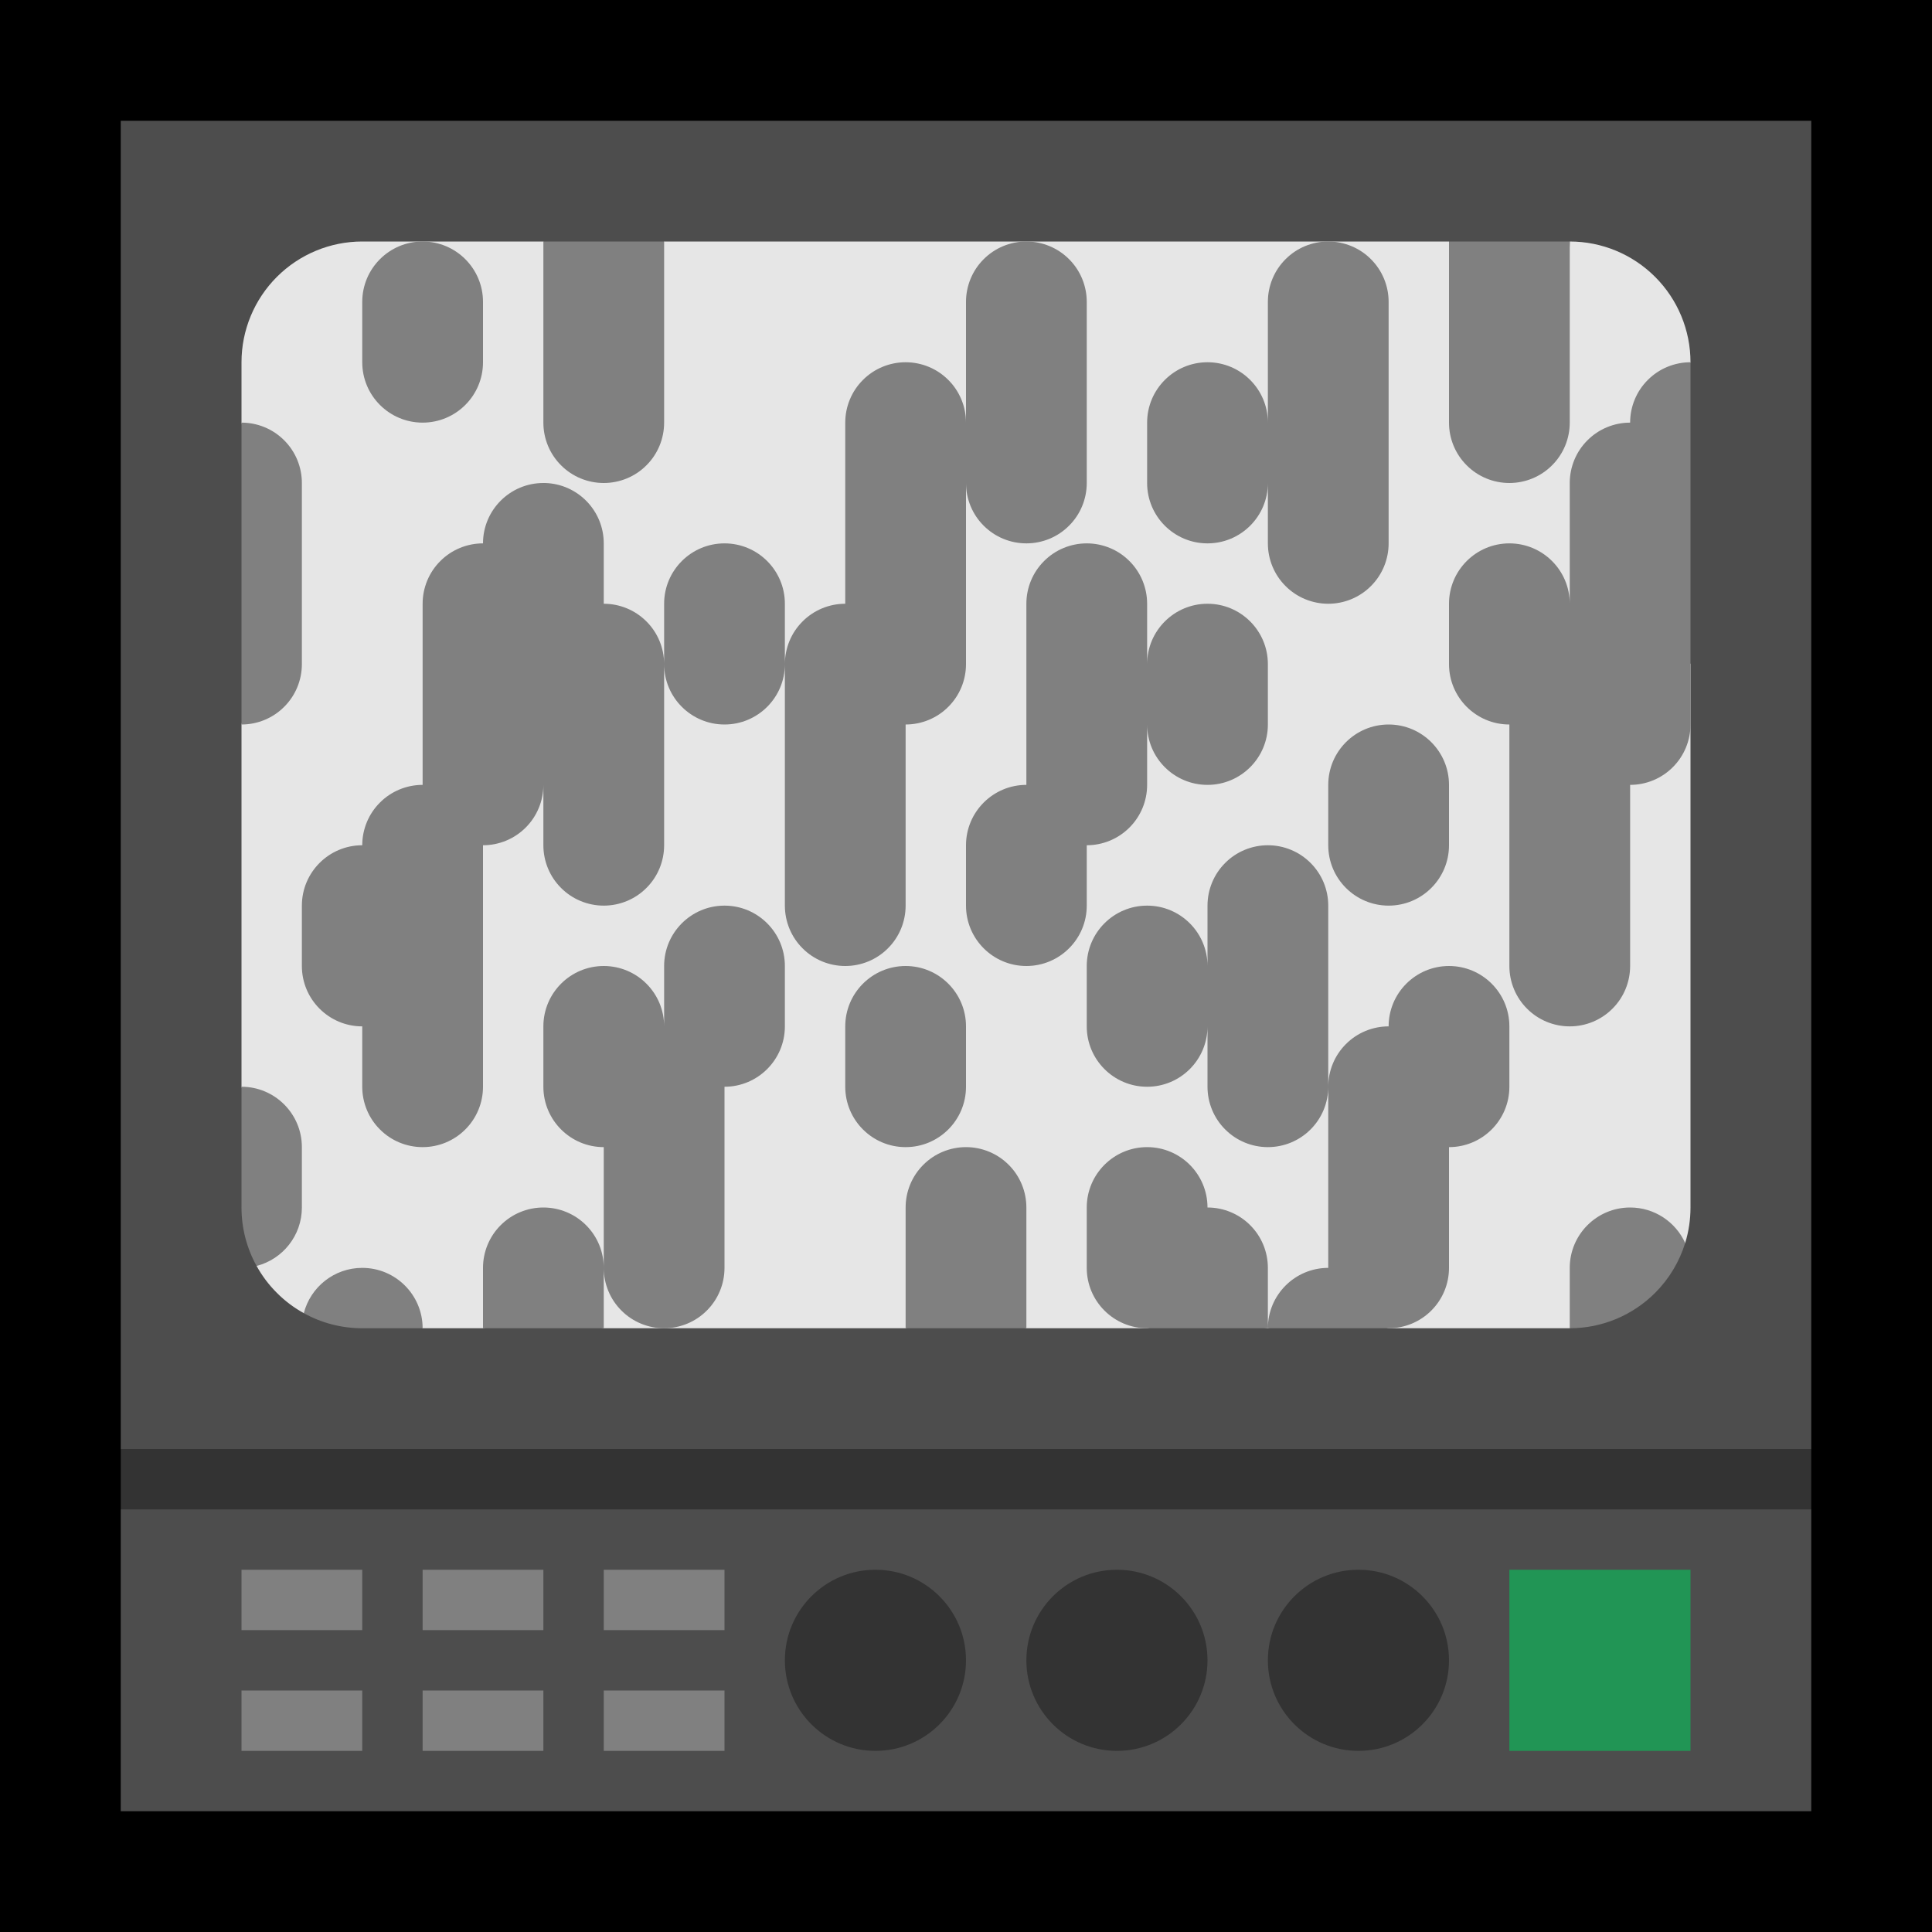
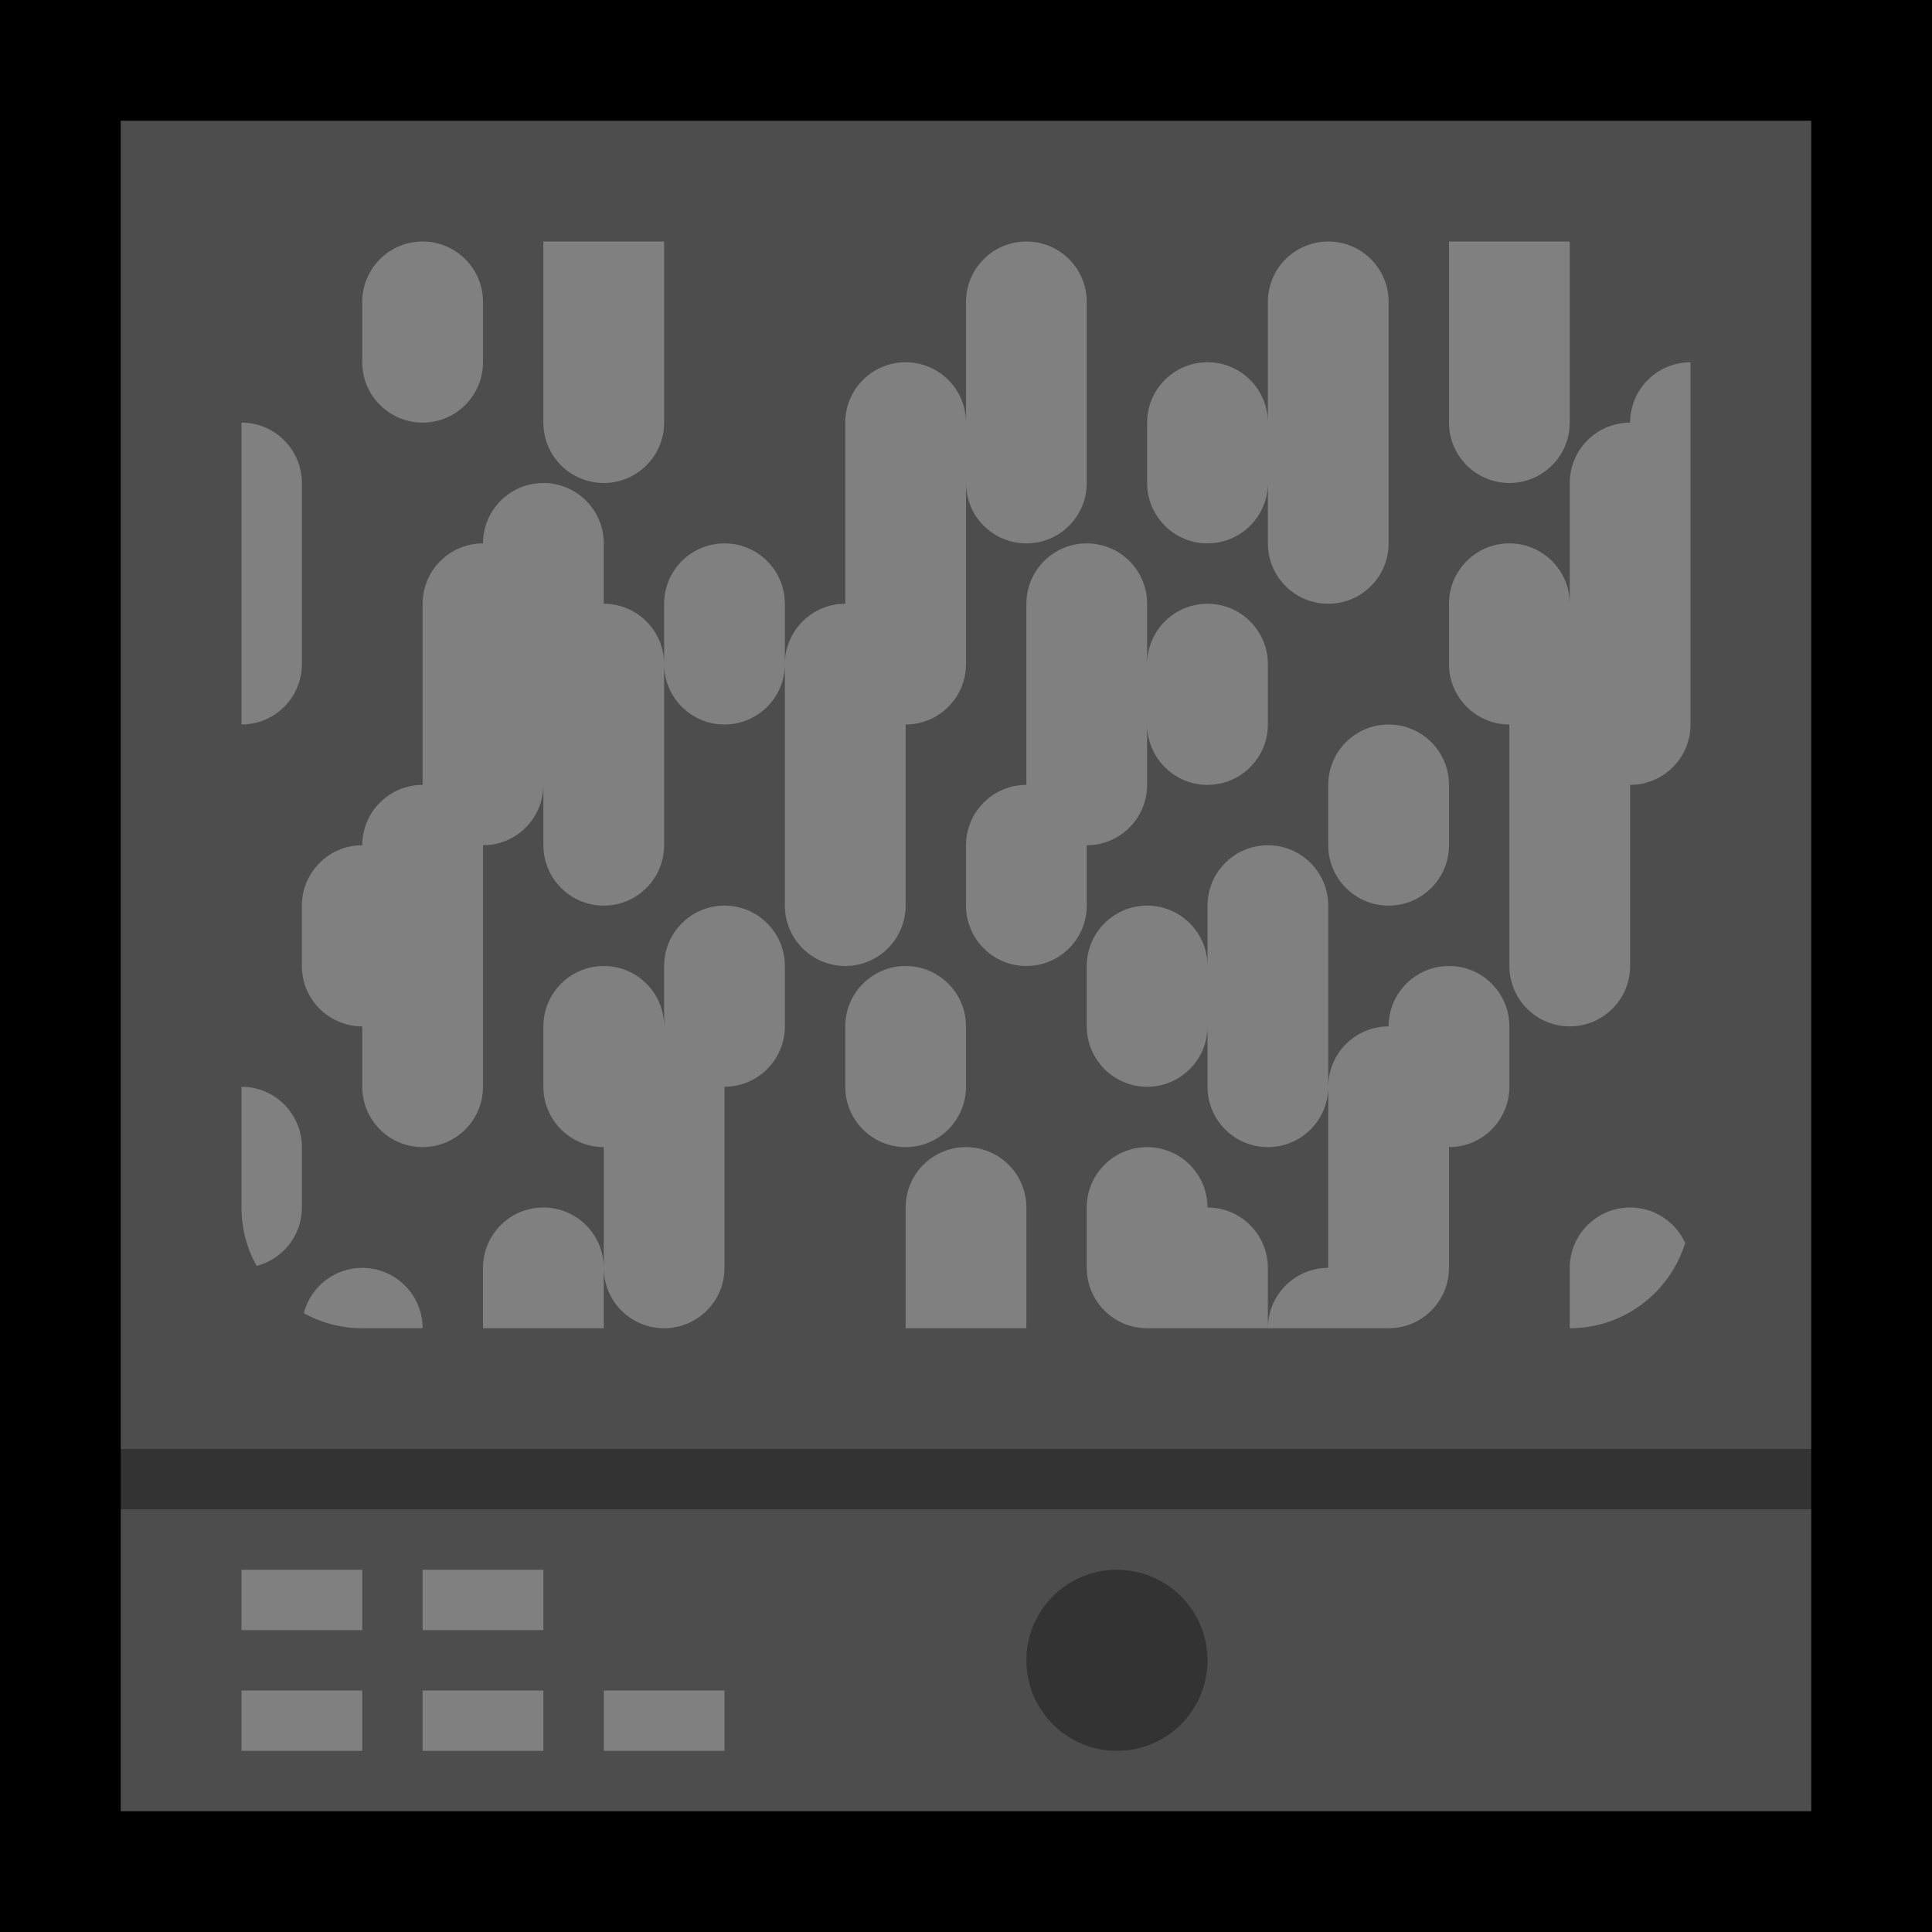
<svg xmlns="http://www.w3.org/2000/svg" clip-rule="evenodd" fill-rule="evenodd" stroke-linejoin="round" stroke-miterlimit="1.414" viewBox="0 0 32 32">
  <clipPath id="a">
    <path clip-rule="evenodd" d="m0 0h32v32h-32z" />
  </clipPath>
  <path d="m0 0h32v32h-32z" fill="none" />
  <g clip-path="url(#a)">
    <path d="m0 0h32v32h-32z" />
    <path d="m30 2h-28v22l1 .5-1 .5v5h28v-5l-1-.5 1-.5z" fill="#4d4d4d" />
    <path d="m2 24h28v1h-28z" fill="#333" />
    <g fill="#808080">
      <path d="m4 26h2v1h-2z" />
      <path d="m4 28h2v1h-2z" />
      <path d="m7 26h2v1h-2z" />
      <path d="m7 28h2v1h-2z" />
-       <path d="m10 26h2v1h-2z" />
      <path d="m10 28h2v1h-2z" />
    </g>
-     <circle cx="14.5" cy="27.5" fill="#333" r="1.5" />
    <circle cx="18.5" cy="27.5" fill="#333" r="1.5" />
-     <circle cx="22.5" cy="27.5" fill="#333" r="1.5" />
-     <path d="m25 26h3v3h-3z" fill="#219555" />
-     <path d="m21 22-1-.176s-.599.084-1 .176h-2l-1-.323-1 .323h-5l-1-.233-1 .233h-1c-.469-.326-1-.444-1-.444s-.484-.003-.968.194c-.163-.09-.313-.202-.446-.336-.134-.133-.246-.283-.336-.446.014-.771-.015-1.464-.015-1.464s-.083-1.017-.235-1.504v-6c.189-.767.361-2.416.361-2.416s-.198-1.996-.361-2.584v-1c0-.53.211-1.039.586-1.414s.884-.586 1.414-.586h3l1 1 1-1h13c0 .871.735 1 1 1s1-.129 1-1c.531 0 1.039.211 1.414.586s.586.883.586 1.414c-.408.752-1 3-1 3l1 2v9c0 .201-.03.399-.088.588-.486.253-.912.412-.912.412l-1 1h-3c-.437-.107-1-.306-1-.306z" fill="#e6e6e6" />
    <path d="m21 22c0-.552.448-1 1-1 0-.871 0-2.129 0-3 0-.265.105-.52.293-.707.187-.188.442-.293.707-.293 0-.552.448-1 1-1s1 .448 1 1v1c0 .552-.448 1-1 1v2c0 .265-.105.52-.293.707-.187.188-.442.293-.707.293zm-2 0c-.552 0-1-.448-1-1 0-.322 0-.678 0-1 0-.552.448-1 1-1s1 .448 1 1c.265 0 .52.105.707.293.188.187.293.442.293.707v1zm-4 0v-2c0-.265.105-.52.293-.707.187-.188.442-.293.707-.293s.52.105.707.293c.188.187.293.442.293.707v2zm-4 0c-.265 0-.52-.105-.707-.293-.188-.187-.293-.442-.293-.707v-2c-.552 0-1-.448-1-1 0-.322 0-.678 0-1 0-.552.448-1 1-1s1 .448 1 1v-1c0-.552.448-1 1-1s1 .448 1 1v1c0 .552-.448 1-1 1v3c0 .265-.105.52-.293.707-.187.188-.442.293-.707.293zm-3 0v-1c0-.265.105-.52.293-.707.187-.188.442-.293.707-.293s.52.105.707.293c.188.187.293.442.293.707v1zm-2.968-.25c.111-.431.502-.75.968-.75.552 0 1 .448 1 1h-1c-.342 0-.675-.087-.968-.25zm20.968.25v-1c0-.552.448-1 1-1 .405 0 .755.241.912.588-.096.309-.265.593-.498.826-.375.375-.883.586-1.414.586zm-22-4c.552 0 1 .448 1 1v1c0 .466-.319.857-.75.968-.163-.293-.25-.626-.25-.968zm12-1c0-.552-.448-1-1-1s-1 .448-1 1v1c0 .552.448 1 1 1s1-.448 1-1c0-.322 0-.678 0-1zm-6.974-9c.54.014.974.456.974 1v1c.265 0 .52.105.707.293.188.187.293.442.293.707v-1c0-.552.448-1 1-1s1 .448 1 1v1c0 .552-.448 1-1 1s-1-.448-1-1v3c0 .265-.105.52-.293.707-.187.188-.442.293-.707.293s-.52-.105-.707-.293c-.188-.187-.293-.442-.293-.707v-1.001.001c0 .265-.105.52-.293.707-.187.188-.442.293-.707.293v4c0 .265-.105.52-.293.707-.187.188-.442.293-.707.293s-.52-.105-.707-.293c-.188-.187-.293-.442-.293-.707v-1c-.552 0-1-.448-1-1 0-.322 0-.678 0-1 0-.552.448-1 1-1 0-.265.105-.52.293-.707.187-.188.442-.293.707-.293 0-.871 0-2.129 0-3 0-.265.105-.52.293-.707.187-.188.442-.293.707-.293 0-.552.448-1 1-1zm10.974 8v-1c0-.265.105-.52.293-.707.187-.188.442-.293.707-.293s.52.105.707.293c.188.187.293.442.293.707v3c0 .265-.105.52-.293.707-.187.188-.442.293-.707.293s-.52-.105-.707-.293c-.188-.187-.293-.442-.293-.707v-1c0 .552-.448 1-1 1s-1-.448-1-1c0-.322 0-.678 0-1 0-.552.448-1 1-1s1 .448 1 1zm8-10v6c0 .265-.105.52-.293.707-.187.188-.442.293-.707.293v3c0 .265-.105.52-.293.707-.187.188-.442.293-.707.293s-.52-.105-.707-.293c-.188-.187-.293-.442-.293-.707 0-1.11 0-2.89 0-4-.552 0-1-.448-1-1 0-.322 0-.678 0-1 0-.552.448-1 1-1s1 .448 1 1v-2c0-.265.105-.52.293-.707.187-.188.442-.293.707-.293 0-.265.105-.52.293-.707.187-.188.442-.293.707-.293zm-9 6v1c0 .265-.105.52-.293.707-.187.188-.442.293-.707.293v1c0 .552-.448 1-1 1s-1-.448-1-1c0-.322 0-.678 0-1 0-.552.448-1 1-1 0-.871 0-2.129 0-3 0-.265.105-.52.293-.707.187-.188.442-.293.707-.293s.52.105.707.293c.188.187.293.442.293.707v1c0-.552.448-1 1-1s1 .448 1 1v1c0 .552-.448 1-1 1s-1-.448-1-1zm-2-8c.265 0 .52.105.707.293.188.187.293.442.293.707v3c0 .265-.105.52-.293.707-.187.188-.442.293-.707.293s-.52-.105-.707-.293c-.188-.187-.293-.442-.293-.707v3c0 .265-.105.52-.293.707-.187.188-.442.293-.707.293v3c0 .265-.105.52-.293.707-.187.188-.442.293-.707.293s-.52-.105-.707-.293c-.188-.187-.293-.442-.293-.707 0-1.11 0-2.89 0-4 0-.265.105-.52.293-.707.187-.188.442-.293.707-.293v-3c0-.265.105-.52.293-.707.187-.188.442-.293.707-.293s.52.105.707.293c.188.187.293.442.293.707v-2c0-.265.105-.52.293-.707.187-.188.442-.293.707-.293zm7 9c0-.552-.448-1-1-1s-1 .448-1 1v1c0 .552.448 1 1 1s1-.448 1-1c0-.322 0-.678 0-1zm-20-6c.265 0 .52.105.707.293.188.187.293.442.293.707v3c0 .265-.105.52-.293.707-.187.188-.442.293-.707.293zm18-3c.265 0 .52.105.707.293.188.187.293.442.293.707v4c0 .265-.105.52-.293.707-.187.188-.442.293-.707.293s-.52-.105-.707-.293c-.188-.187-.293-.442-.293-.707v-1c0 .552-.448 1-1 1s-1-.448-1-1c0-.322 0-.678 0-1 0-.552.448-1 1-1s1 .448 1 1v-2c0-.265.105-.52.293-.707.187-.188.442-.293.707-.293zm4 0v3c0 .265-.105.52-.293.707-.187.188-.442.293-.707.293s-.52-.105-.707-.293c-.188-.187-.293-.442-.293-.707 0-.871 0-2.129 0-3zm-17 0h2v3c0 .265-.105.52-.293.707-.187.188-.442.293-.707.293s-.52-.105-.707-.293c-.188-.187-.293-.442-.293-.707 0-.871 0-2.129 0-3zm-2 0c.552 0 1 .448 1 1v1c0 .552-.448 1-1 1s-1-.448-1-1c0-.322 0-.678 0-1 0-.552.448-1 1-1z" fill="#808080" />
  </g>
</svg>